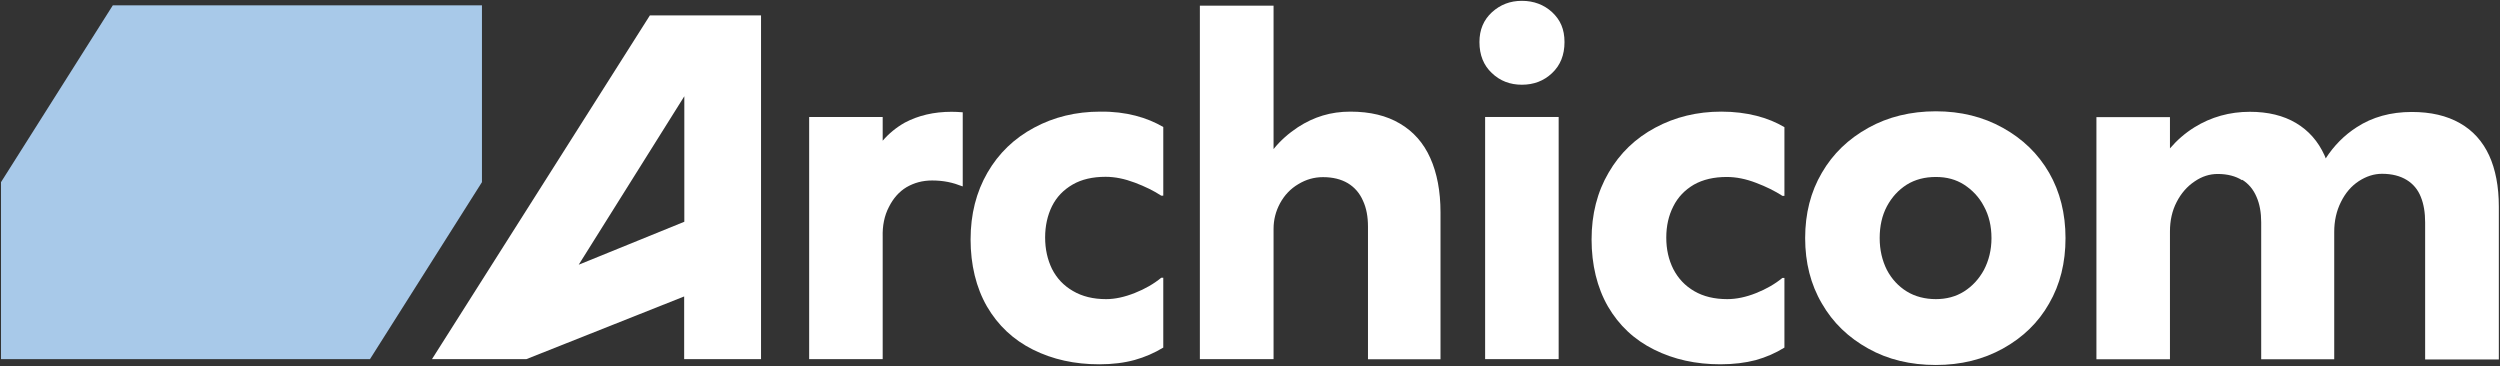
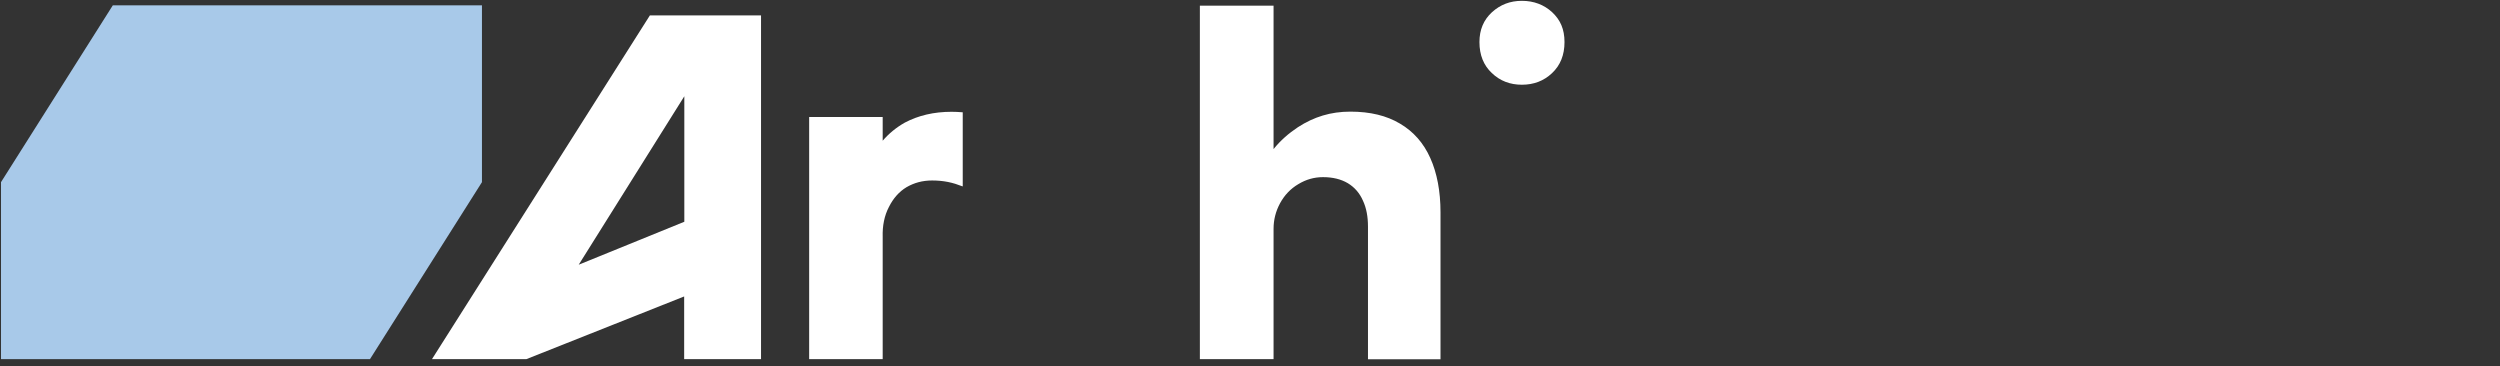
<svg xmlns="http://www.w3.org/2000/svg" version="1.2" viewBox="0 0 1496 219" width="1496" height="219">
  <rect x="0" y="0" width="1496" height="219" fill="#333333" stroke="none" />
  <style>.a{fill:#fff}.b{fill:#a8c9e9}</style>
  <path fill-rule="evenodd" class="a" d="m455.4 9.2v205.7h-46v-37.5l-94.4 37.5h-56.5l130.4-205.7h51c-0.1 0 15.5 0 15.5 0zm-109.1 149.2l63.2-25.7v-75.1z" />
  <path class="a" d="m541.4 73.4q-7.6 4.3-13.2 10.8v-14.2h-44v144.9h44v-73.1c-0.2-6.7 1-12.7 3.7-17.9 2.6-5.2 6.1-9.2 10.6-11.9 4.5-2.6 9.5-4 15.3-4 3.3 0 6.5 0.3 9.5 0.9 3 0.6 5.8 1.5 8.6 2.6h0.2v-44.3q-3.7-0.3-6.7-0.3c-10.6 0-19.9 2.2-28 6.5z" />
-   <path class="a" d="m658.4 66.8q-21.8 0-39.6 9.6c-11.8 6.3-21.2 15.3-27.9 26.9-6.7 11.6-10.1 24.9-10.1 40 0 15.1 3.3 28.8 9.8 40.1 6.6 11.3 15.7 19.9 27.5 25.8 11.8 5.9 25 8.8 39.7 8.8 8 0 15-0.9 21.2-2.6 6.1-1.7 11.8-4.2 17.1-7.4v-41.8h-1.2q-6.7 5.5-15.8 9.1c-6 2.4-11.8 3.7-17.2 3.7-7.7 0-14.3-1.6-19.9-4.9-5.5-3.2-9.6-7.5-12.5-13.2-2.7-5.6-4.1-11.8-4.1-18.8 0-6.9 1.4-13.2 4.1-18.7 2.8-5.6 6.9-9.8 12.4-13 5.4-3.1 11.9-4.6 19.7-4.6 5.6 0 11.4 1.2 17.5 3.5 6.1 2.3 11.4 4.9 15.8 7.8h1.2v-41.1c-4.8-2.8-10.4-5.2-16.7-6.8-6.2-1.6-13.3-2.5-21-2.4z" />
  <path class="a" d="m862 214.9v-87.8c0-12.7-2.1-23.6-6.1-32.5-4-9-10.1-15.9-18.1-20.6q-12-7.2-29.7-7.2c-11.8 0-21.8 3.1-31.4 9.3-5.6 3.7-10.5 8-14.6 13.1v-85.8h-44.1v211.5h44.1v-78q0-8.1 3.9-15.3c2.6-4.8 6.3-8.7 10.9-11.4 4.6-2.8 9.5-4.2 14.8-4.2 5.8 0 10.7 1.2 14.8 3.6 4 2.4 7.1 5.9 9.1 10.5 2.1 4.5 3 9.7 3 15.5v79.4h43.5z" />
  <path class="a" d="m910.7 50.7c7.1 0 13.2-2.3 18.1-7 4.9-4.6 7.4-10.8 7.4-18.5 0-7.8-2.5-13.3-7.4-17.9-4.9-4.5-11-6.8-18.1-6.8-7.1 0-12.9 2.3-17.9 6.8-5 4.6-7.5 10.5-7.5 17.9 0 7.7 2.5 13.9 7.4 18.5 4.9 4.7 10.9 7 18 7z" />
-   <path class="a" d="m932.7 70v144.9h-44v-144.9z" />
-   <path class="a" d="m1050.6 215.5q9.3-2.6 17.2-7.5v-41.7h-1.2q-6.7 5.5-15.8 9.1c-6 2.4-11.8 3.6-17.2 3.6q-11.6 0-19.8-4.8c-5.5-3.2-9.6-7.6-12.5-13.2-2.8-5.6-4.2-11.8-4.2-18.8 0-7 1.4-13.2 4.2-18.7 2.8-5.6 6.9-9.8 12.3-13 5.5-3.1 12-4.6 19.7-4.6 5.7 0 11.5 1.2 17.5 3.5 6.1 2.3 11.3 4.9 15.8 7.8h1.2v-41.1c-4.9-2.9-10.4-5.2-16.7-6.8-6.3-1.6-13.3-2.5-21.1-2.5-14.4 0-27.6 3.2-39.5 9.6-11.8 6.3-21.2 15.3-27.9 26.9-6.8 11.6-10.2 24.9-10.2 40 0 15.1 3.3 28.8 9.8 40.1 6.6 11.3 15.7 19.9 27.6 25.8 11.8 5.9 25 8.8 39.7 8.8 7.9 0 15-0.9 21.1-2.5z" />
-   <path fill-rule="evenodd" class="a" d="m1226.2 103.4c6.5 11.3 9.8 24.4 9.8 39.1 0 14.7-3.2 27.7-9.8 39.1-6.5 11.5-15.8 20.4-27.7 27-11.8 6.5-25 9.8-40.1 9.8-15.1 0-28.6-3.2-40.4-9.8-11.9-6.6-21.2-15.5-27.8-27-6.7-11.4-10-24.5-10-39.1 0-14.7 3.3-27.7 10-39.1 6.6-11.4 15.9-20.3 27.8-26.9 11.8-6.6 25.5-9.9 40.4-9.9 14.9 0 28.3 3.3 40.1 9.9 11.9 6.6 21.1 15.5 27.7 26.9zm-34.5 39.1c0-7.2-1.5-13.5-4.5-19-2.9-5.6-7-9.8-11.9-13-4.9-3.1-10.3-4.6-16.9-4.6-6.6 0-12.4 1.5-17.4 4.6-5 3.2-8.9 7.4-11.9 13-2.9 5.5-4.3 11.8-4.3 19 0 7.1 1.5 13.4 4.3 19 2.9 5.5 6.9 9.8 11.9 12.9 5 3.1 11.1 4.6 17.4 4.6 6.3 0 12-1.5 16.9-4.6 4.9-3.1 8.9-7.4 11.9-12.9 2.9-5.6 4.5-11.9 4.5-19z" />
-   <path class="a" d="m1341.8 107.6q5.7 3.6 8.5 10.2c1.9 4.3 2.8 9.4 2.8 15.2v82h43.7v-76.2q0-9.9 4-17.9c2.7-5.5 6.3-9.6 10.7-12.5 4.5-2.9 9.1-4.4 13.9-4.4 6 0 10.9 1.3 14.8 3.7 3.9 2.4 6.7 5.8 8.4 10.1 1.8 4.4 2.6 9.5 2.6 15.3v82h44.1v-91.5c0-12-2-22.3-5.8-30.6-3.9-8.4-9.7-14.9-17.5-19.3-7.9-4.5-17.4-6.7-28.8-6.7q-18.9 0-32.9 9.1c-7.5 4.8-13.7 11.1-18.6 18.7-0.2-0.6-0.4-1.2-0.7-1.8-3.8-8.4-9.5-14.9-17.1-19.4q-11.3-6.7-27.6-6.7c-12.1 0-23.2 3.1-33.2 9.3-5.6 3.5-10.4 7.7-14.6 12.6v-18.7h-44v144.9h44v-76.5q0-9.9 4-17.6 4-7.8 10.7-12.3c4.5-3.1 9.1-4.5 13.9-4.5 5.8 0 10.7 1.3 14.5 3.7" />
  <path class="b" d="m288.4 109v-105.8h-220.9l-66.9 105.8v105.9h220.8z" />
</svg>